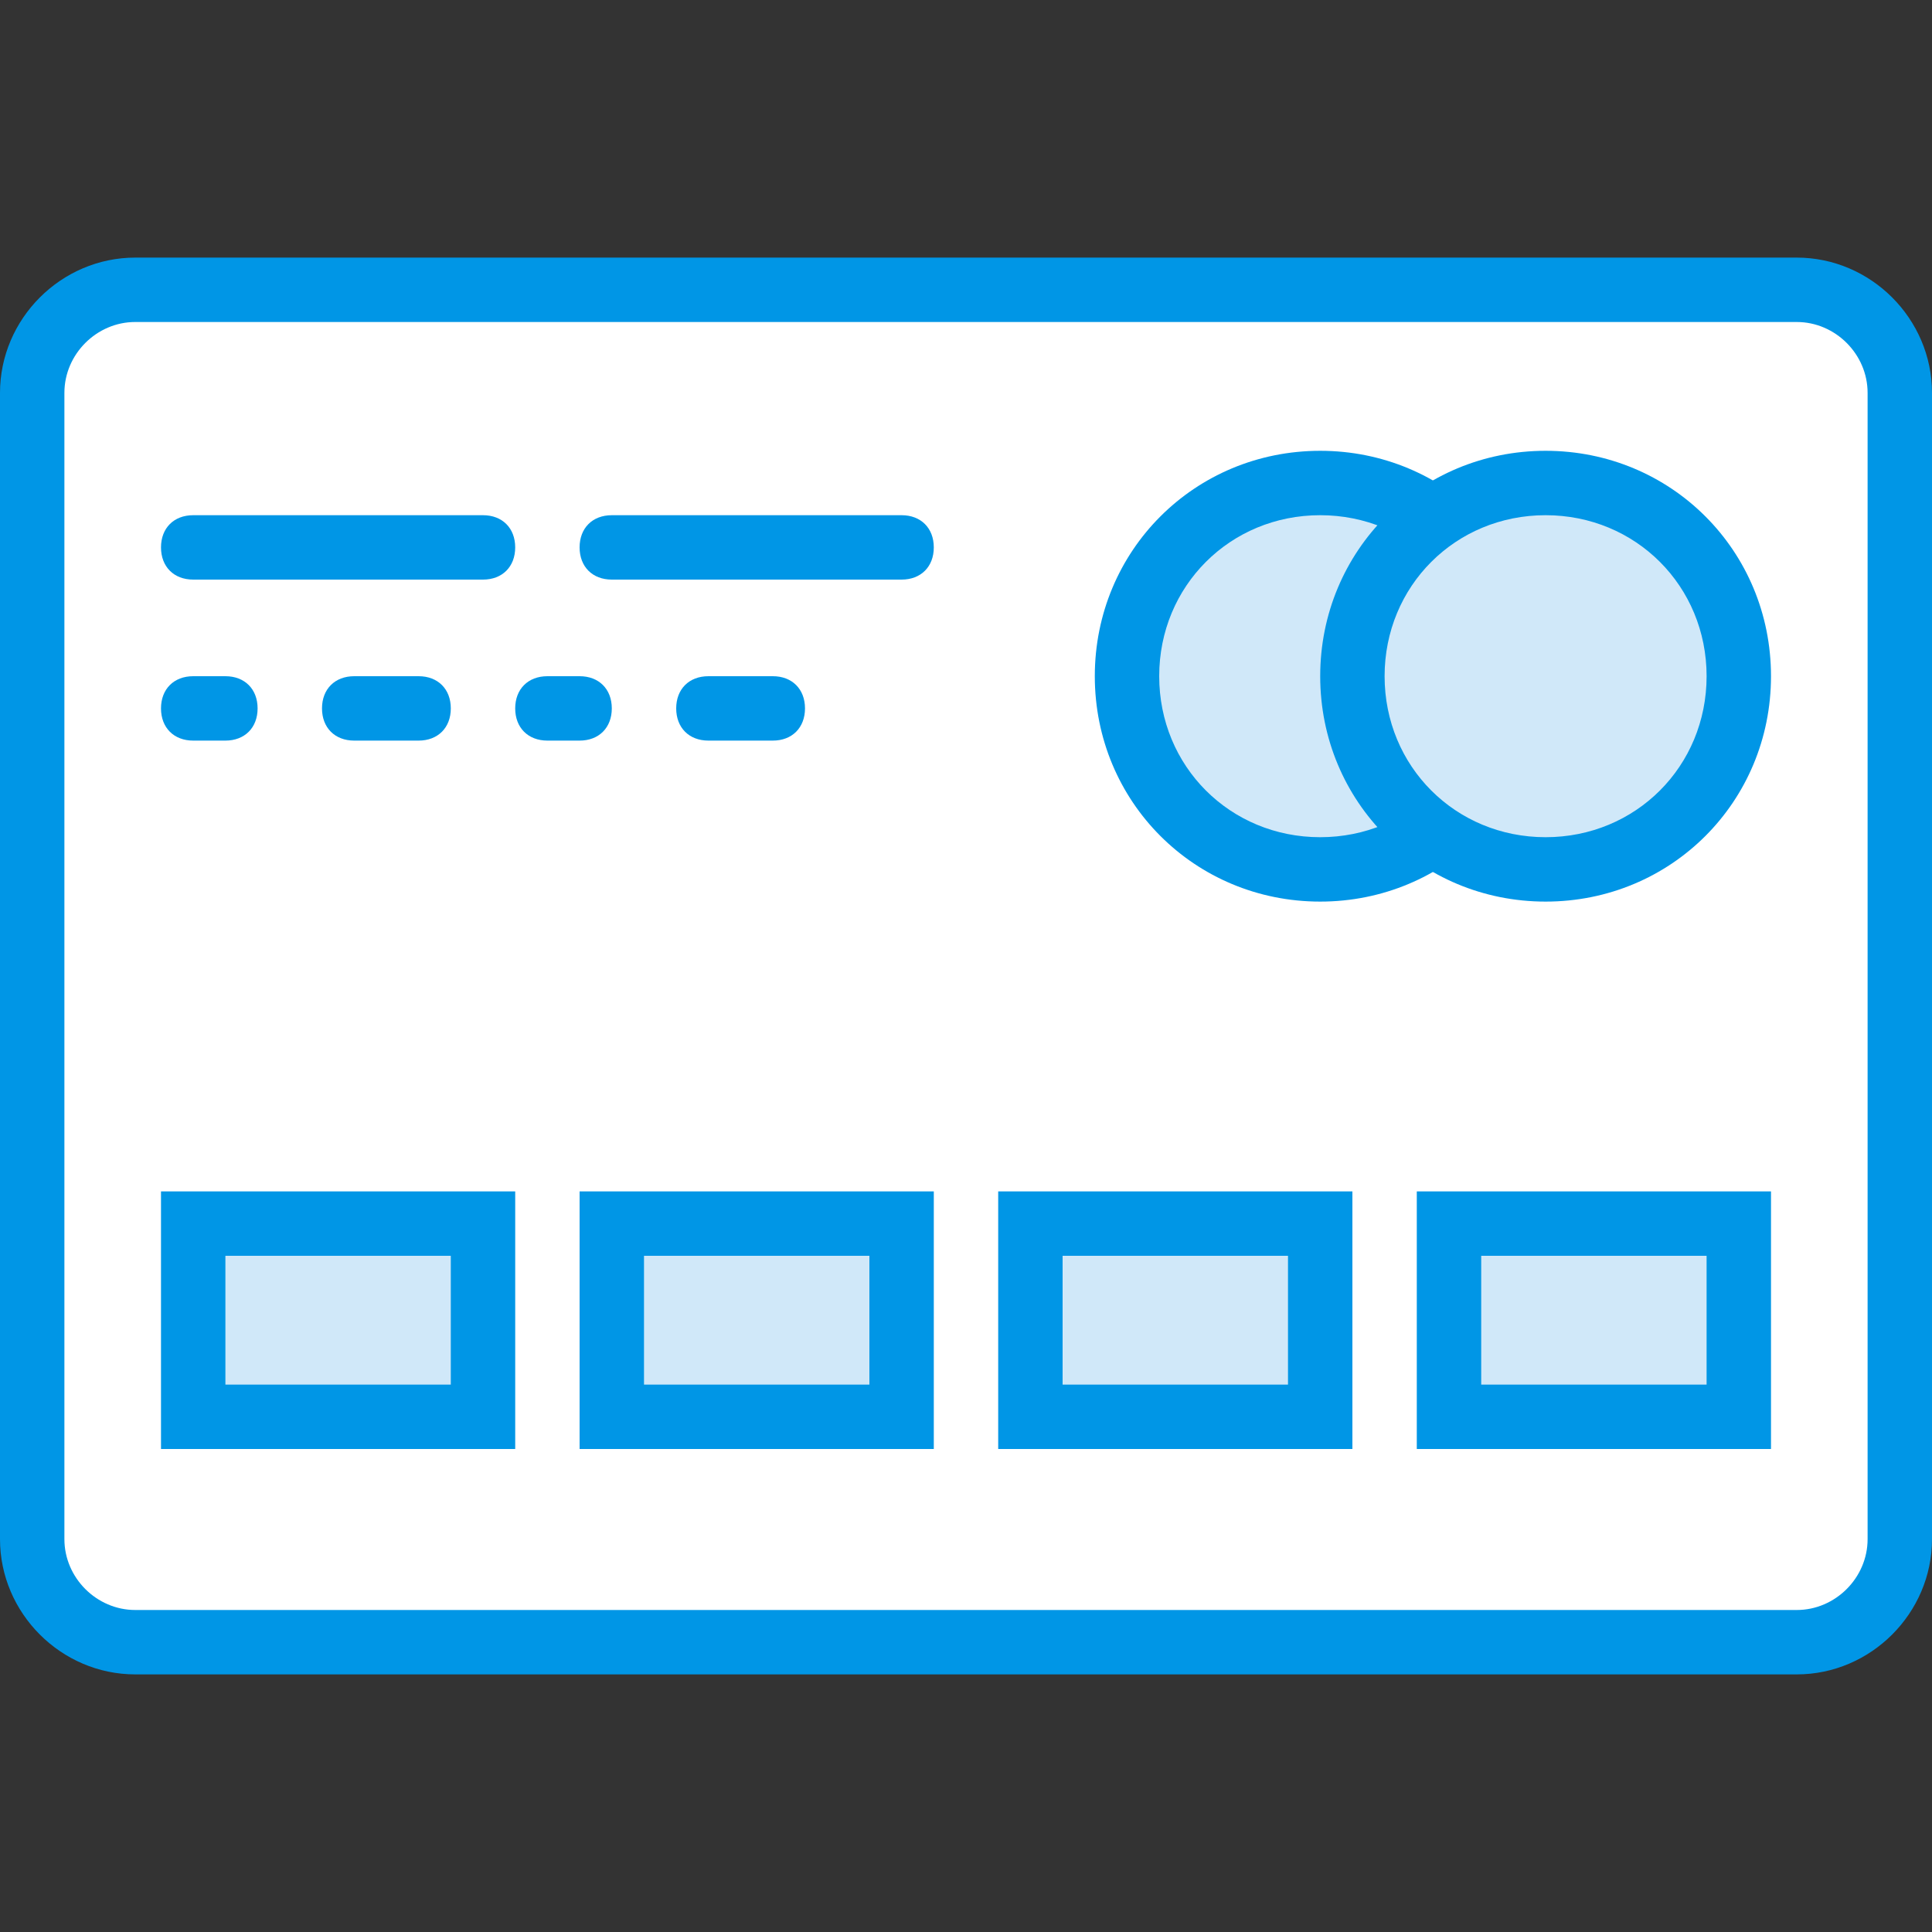
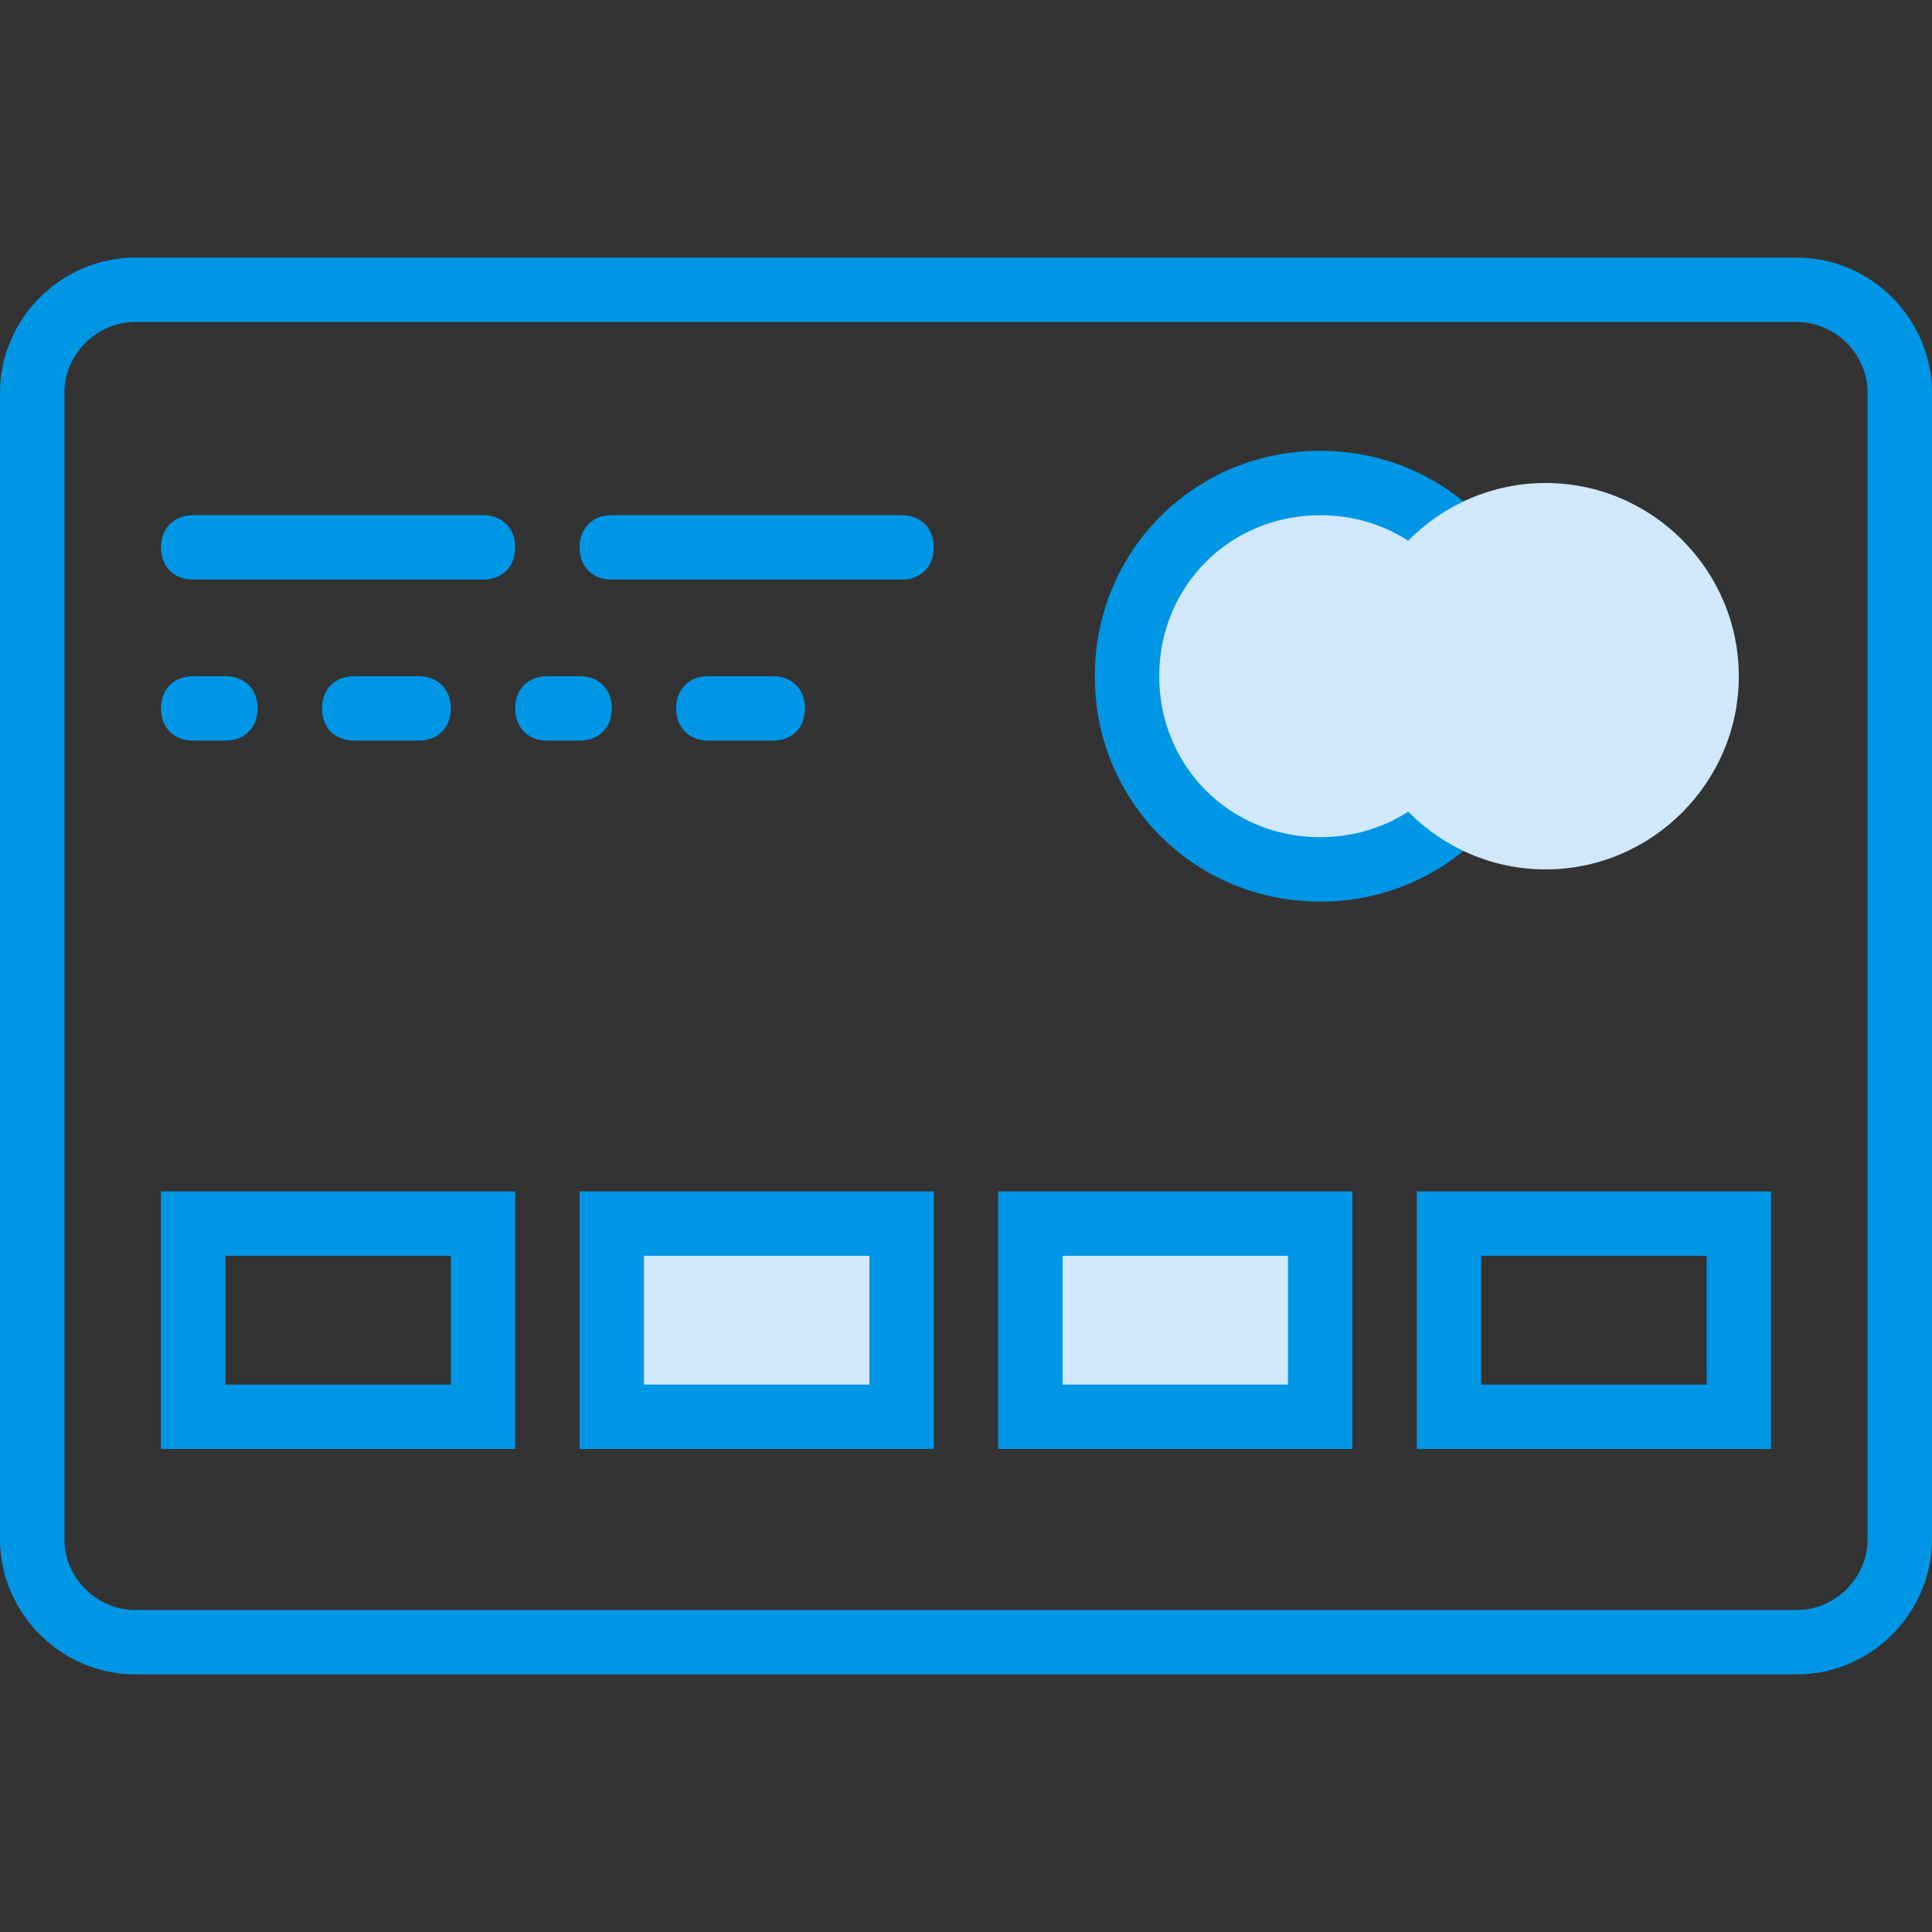
<svg xmlns="http://www.w3.org/2000/svg" height="800px" width="800px" version="1.1" id="Layer_1" viewBox="0 0 512 512" xml:space="preserve">
  <rect x="0" y="0" width="512" height="512" fill="#333333" stroke="none" />
  <g transform="translate(1 1)">
-     <path style="fill:#FFFFFF;" d="M475.16,434.2H34.84c-15.36,0-27.307-11.947-27.307-27.307V103.107   C7.533,87.747,19.48,75.8,34.84,75.8h440.32c15.36,0,27.307,11.947,27.307,27.307v303.787   C502.467,422.253,490.52,434.2,475.16,434.2L475.16,434.2z" />
    <path style="fill:#0096E6;" d="M475.16,442.733H34.84C15.213,442.733-1,426.52-1,406.893V103.107   c0-19.627,16.213-35.84,35.84-35.84h440.32c19.627,0,35.84,16.213,35.84,35.84v303.787C511,426.52,494.787,442.733,475.16,442.733z    M34.84,84.333c-10.24,0-18.773,8.533-18.773,18.773v303.787c0,10.24,8.533,18.773,18.773,18.773h440.32   c10.24,0,18.773-8.533,18.773-18.773V103.107c0-10.24-8.533-18.773-18.773-18.773H34.84z" />
    <path style="fill:#D0E8F9;" d="M400.067,178.2c0,28.16-23.04,51.2-51.2,51.2c-28.16,0-51.2-23.04-51.2-51.2s23.04-51.2,51.2-51.2   C377.027,127,400.067,150.04,400.067,178.2L400.067,178.2z" />
    <path style="fill:#0096E6;" d="M348.867,237.933c-33.28,0-59.733-26.453-59.733-59.733s26.453-59.733,59.733-59.733   S408.6,144.92,408.6,178.2S382.147,237.933,348.867,237.933z M348.867,135.533c-23.893,0-42.667,18.773-42.667,42.667   s18.773,42.667,42.667,42.667c23.893,0,42.667-18.773,42.667-42.667S372.76,135.533,348.867,135.533z" />
    <path style="fill:#D0E8F9;" d="M459.8,178.2c0,28.16-23.04,51.2-51.2,51.2c-28.16,0-51.2-23.04-51.2-51.2s23.04-51.2,51.2-51.2   C436.76,127,459.8,150.04,459.8,178.2L459.8,178.2z" />
    <g>
-       <path style="fill:#0096E6;" d="M408.6,237.933c-33.28,0-59.733-26.453-59.733-59.733s26.453-59.733,59.733-59.733    s59.733,26.453,59.733,59.733S441.88,237.933,408.6,237.933z M408.6,135.533c-23.893,0-42.667,18.773-42.667,42.667    s18.773,42.667,42.667,42.667c23.893,0,42.667-18.773,42.667-42.667S432.493,135.533,408.6,135.533z" />
      <path style="fill:#0096E6;" d="M203.8,195.267h-17.067c-5.12,0-8.533-3.413-8.533-8.533c0-5.12,3.413-8.533,8.533-8.533H203.8    c5.12,0,8.533,3.413,8.533,8.533C212.333,191.853,208.92,195.267,203.8,195.267z M152.6,195.267h-8.533    c-5.12,0-8.533-3.413-8.533-8.533c0-5.12,3.413-8.533,8.533-8.533h8.533c5.12,0,8.533,3.413,8.533,8.533    C161.133,191.853,157.72,195.267,152.6,195.267z M109.933,195.267H92.867c-5.12,0-8.533-3.413-8.533-8.533    c0-5.12,3.413-8.533,8.533-8.533h17.067c5.12,0,8.533,3.413,8.533,8.533C118.467,191.853,115.053,195.267,109.933,195.267z     M58.733,195.267H50.2c-5.12,0-8.533-3.413-8.533-8.533c0-5.12,3.413-8.533,8.533-8.533h8.533c5.12,0,8.533,3.413,8.533,8.533    C67.267,191.853,63.853,195.267,58.733,195.267z M237.933,152.6h-76.8c-5.12,0-8.533-3.413-8.533-8.533    c0-5.12,3.413-8.533,8.533-8.533h76.8c5.12,0,8.533,3.413,8.533,8.533C246.467,149.187,243.053,152.6,237.933,152.6z M127,152.6    H50.2c-5.12,0-8.533-3.413-8.533-8.533c0-5.12,3.413-8.533,8.533-8.533H127c5.12,0,8.533,3.413,8.533,8.533    C135.533,149.187,132.12,152.6,127,152.6z" />
    </g>
-     <polygon style="fill:#D0E8F9;" points="50.2,323.267 127,323.267 127,374.467 50.2,374.467  " />
    <path style="fill:#0096E6;" d="M135.533,383H41.667v-68.267h93.867V383z M58.733,365.933h59.733V331.8H58.733V365.933z" />
    <polygon style="fill:#D0E8F9;" points="161.133,323.267 237.933,323.267 237.933,374.467 161.133,374.467  " />
    <path style="fill:#0096E6;" d="M246.467,383H152.6v-68.267h93.867V383z M169.667,365.933H229.4V331.8h-59.733V365.933z" />
    <polygon style="fill:#D0E8F9;" points="272.067,323.267 348.867,323.267 348.867,374.467 272.067,374.467  " />
    <path style="fill:#0096E6;" d="M357.4,383h-93.867v-68.267H357.4V383z M280.6,365.933h59.733V331.8H280.6V365.933z" />
-     <polygon style="fill:#D0E8F9;" points="383,323.267 459.8,323.267 459.8,374.467 383,374.467  " />
    <path style="fill:#0096E6;" d="M468.333,383h-93.867v-68.267h93.867V383z M391.533,365.933h59.733V331.8h-59.733V365.933z" />
  </g>
</svg>